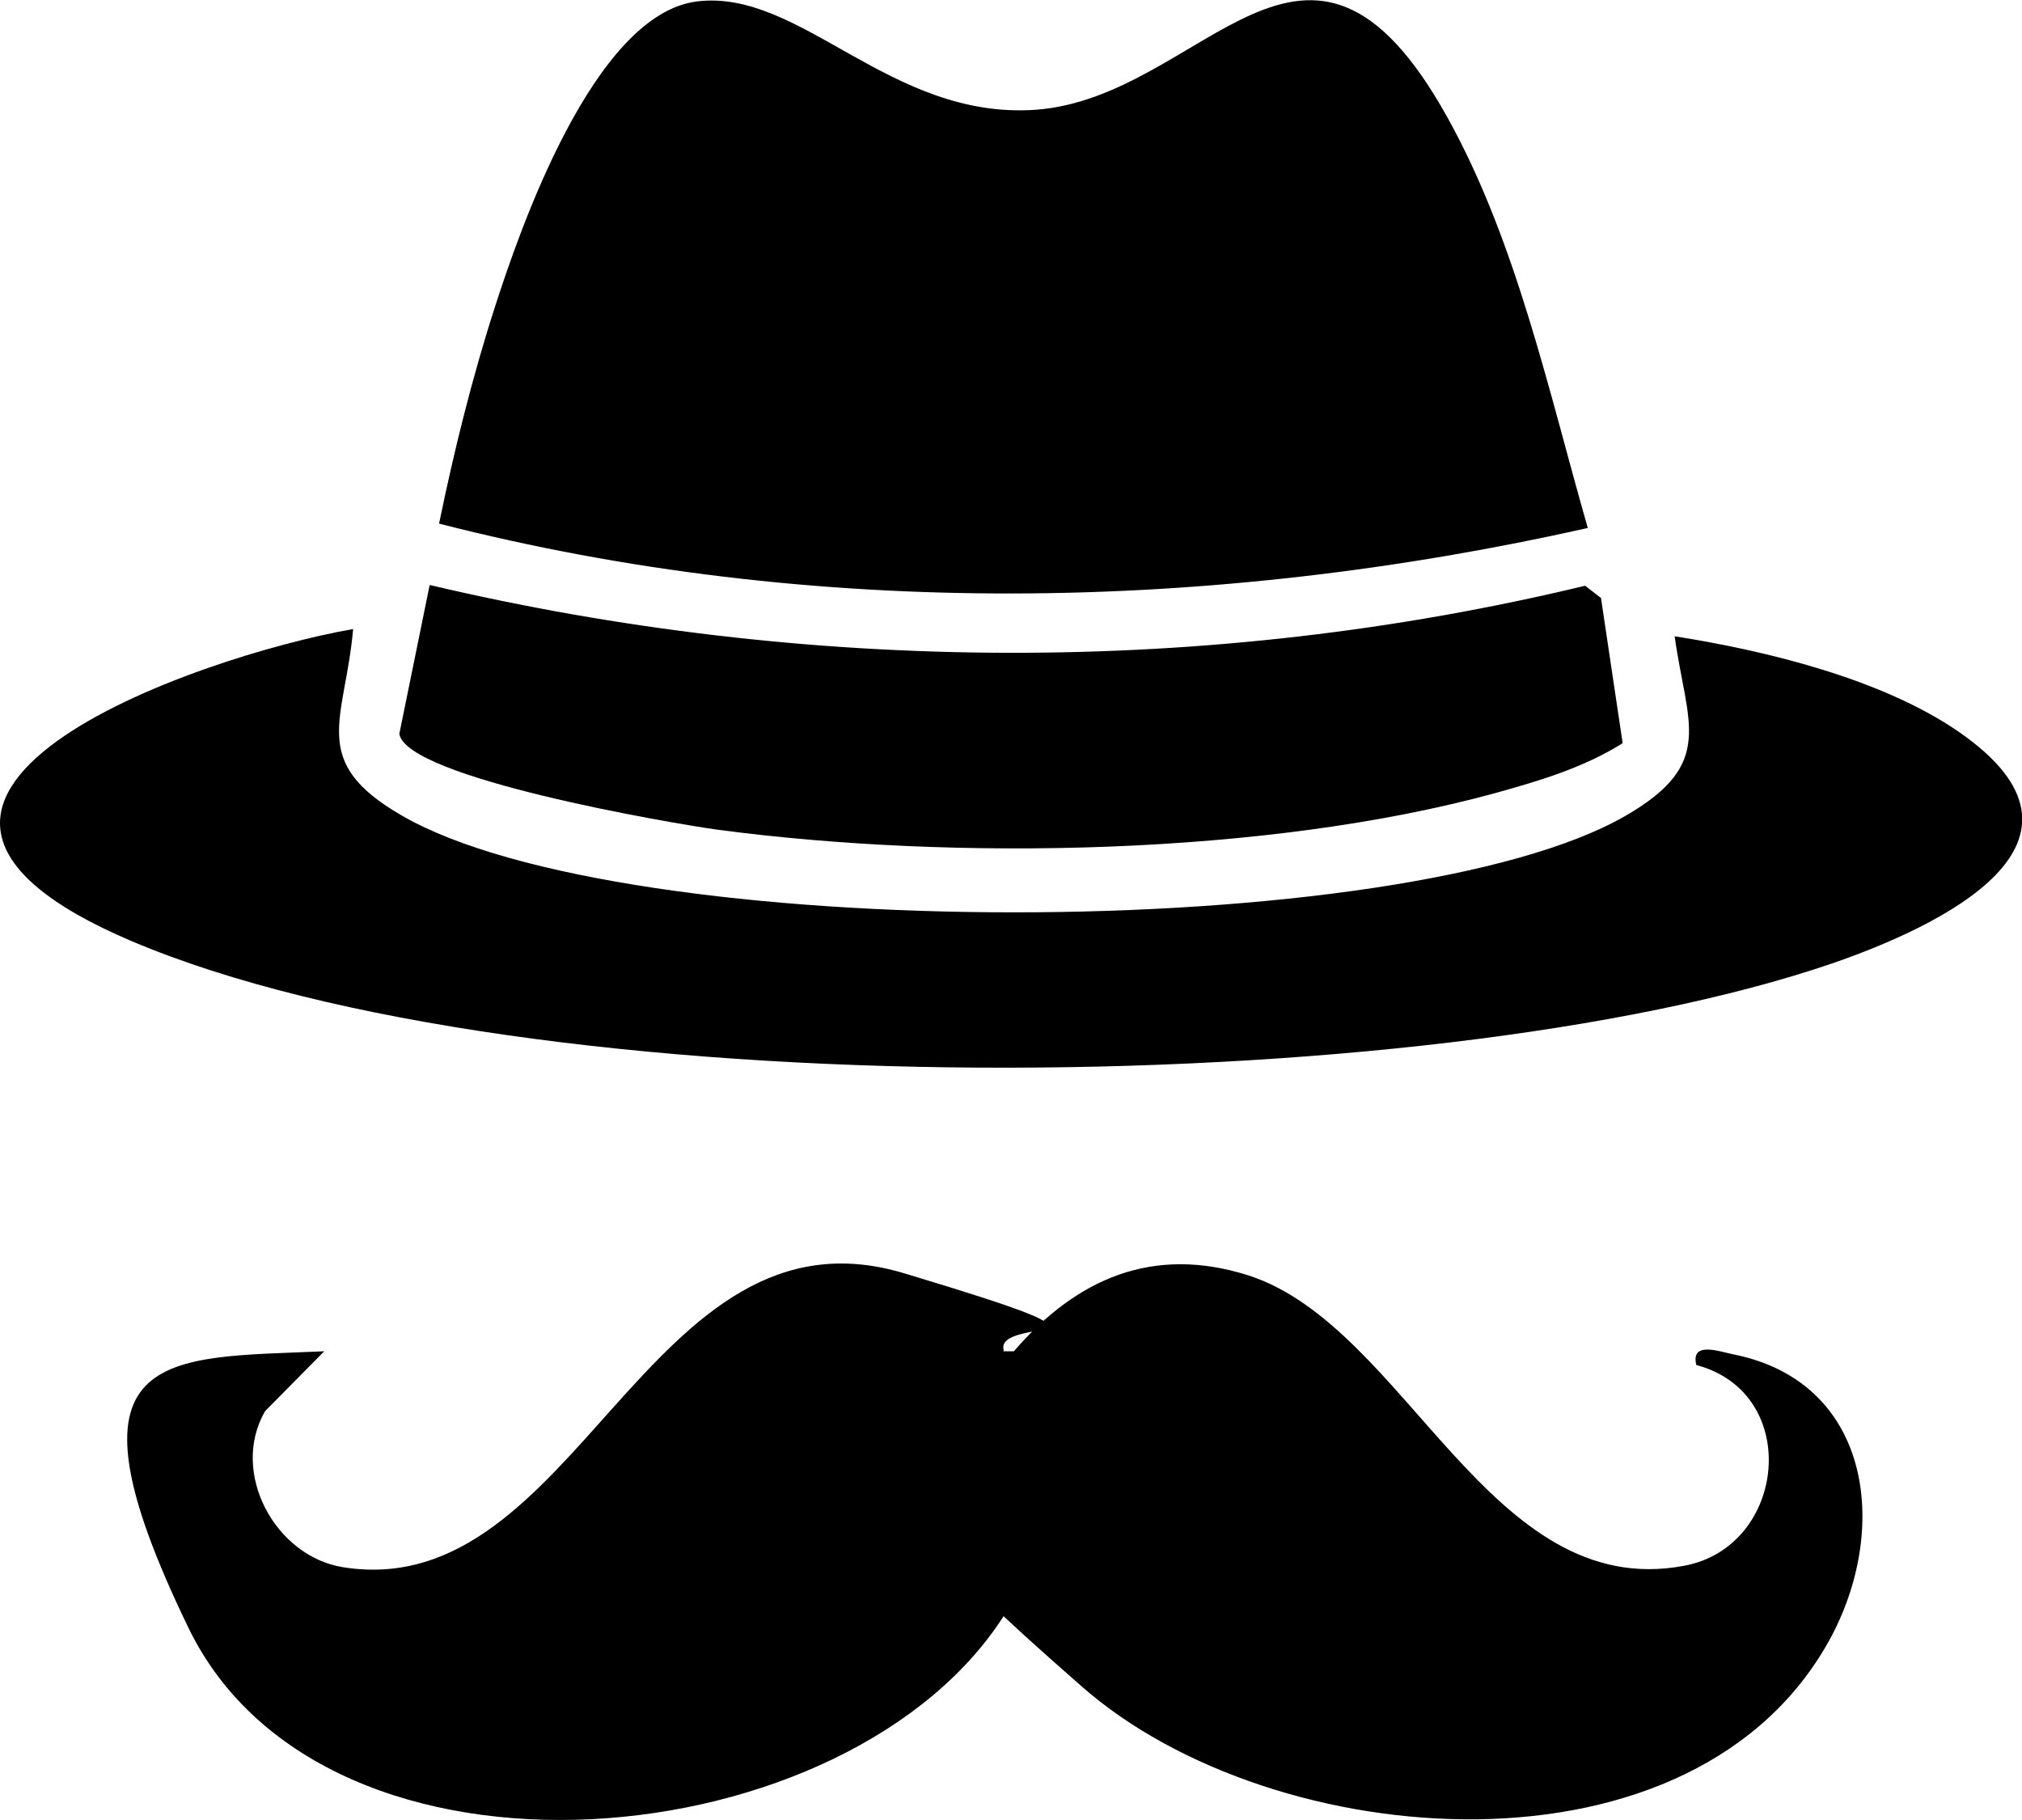
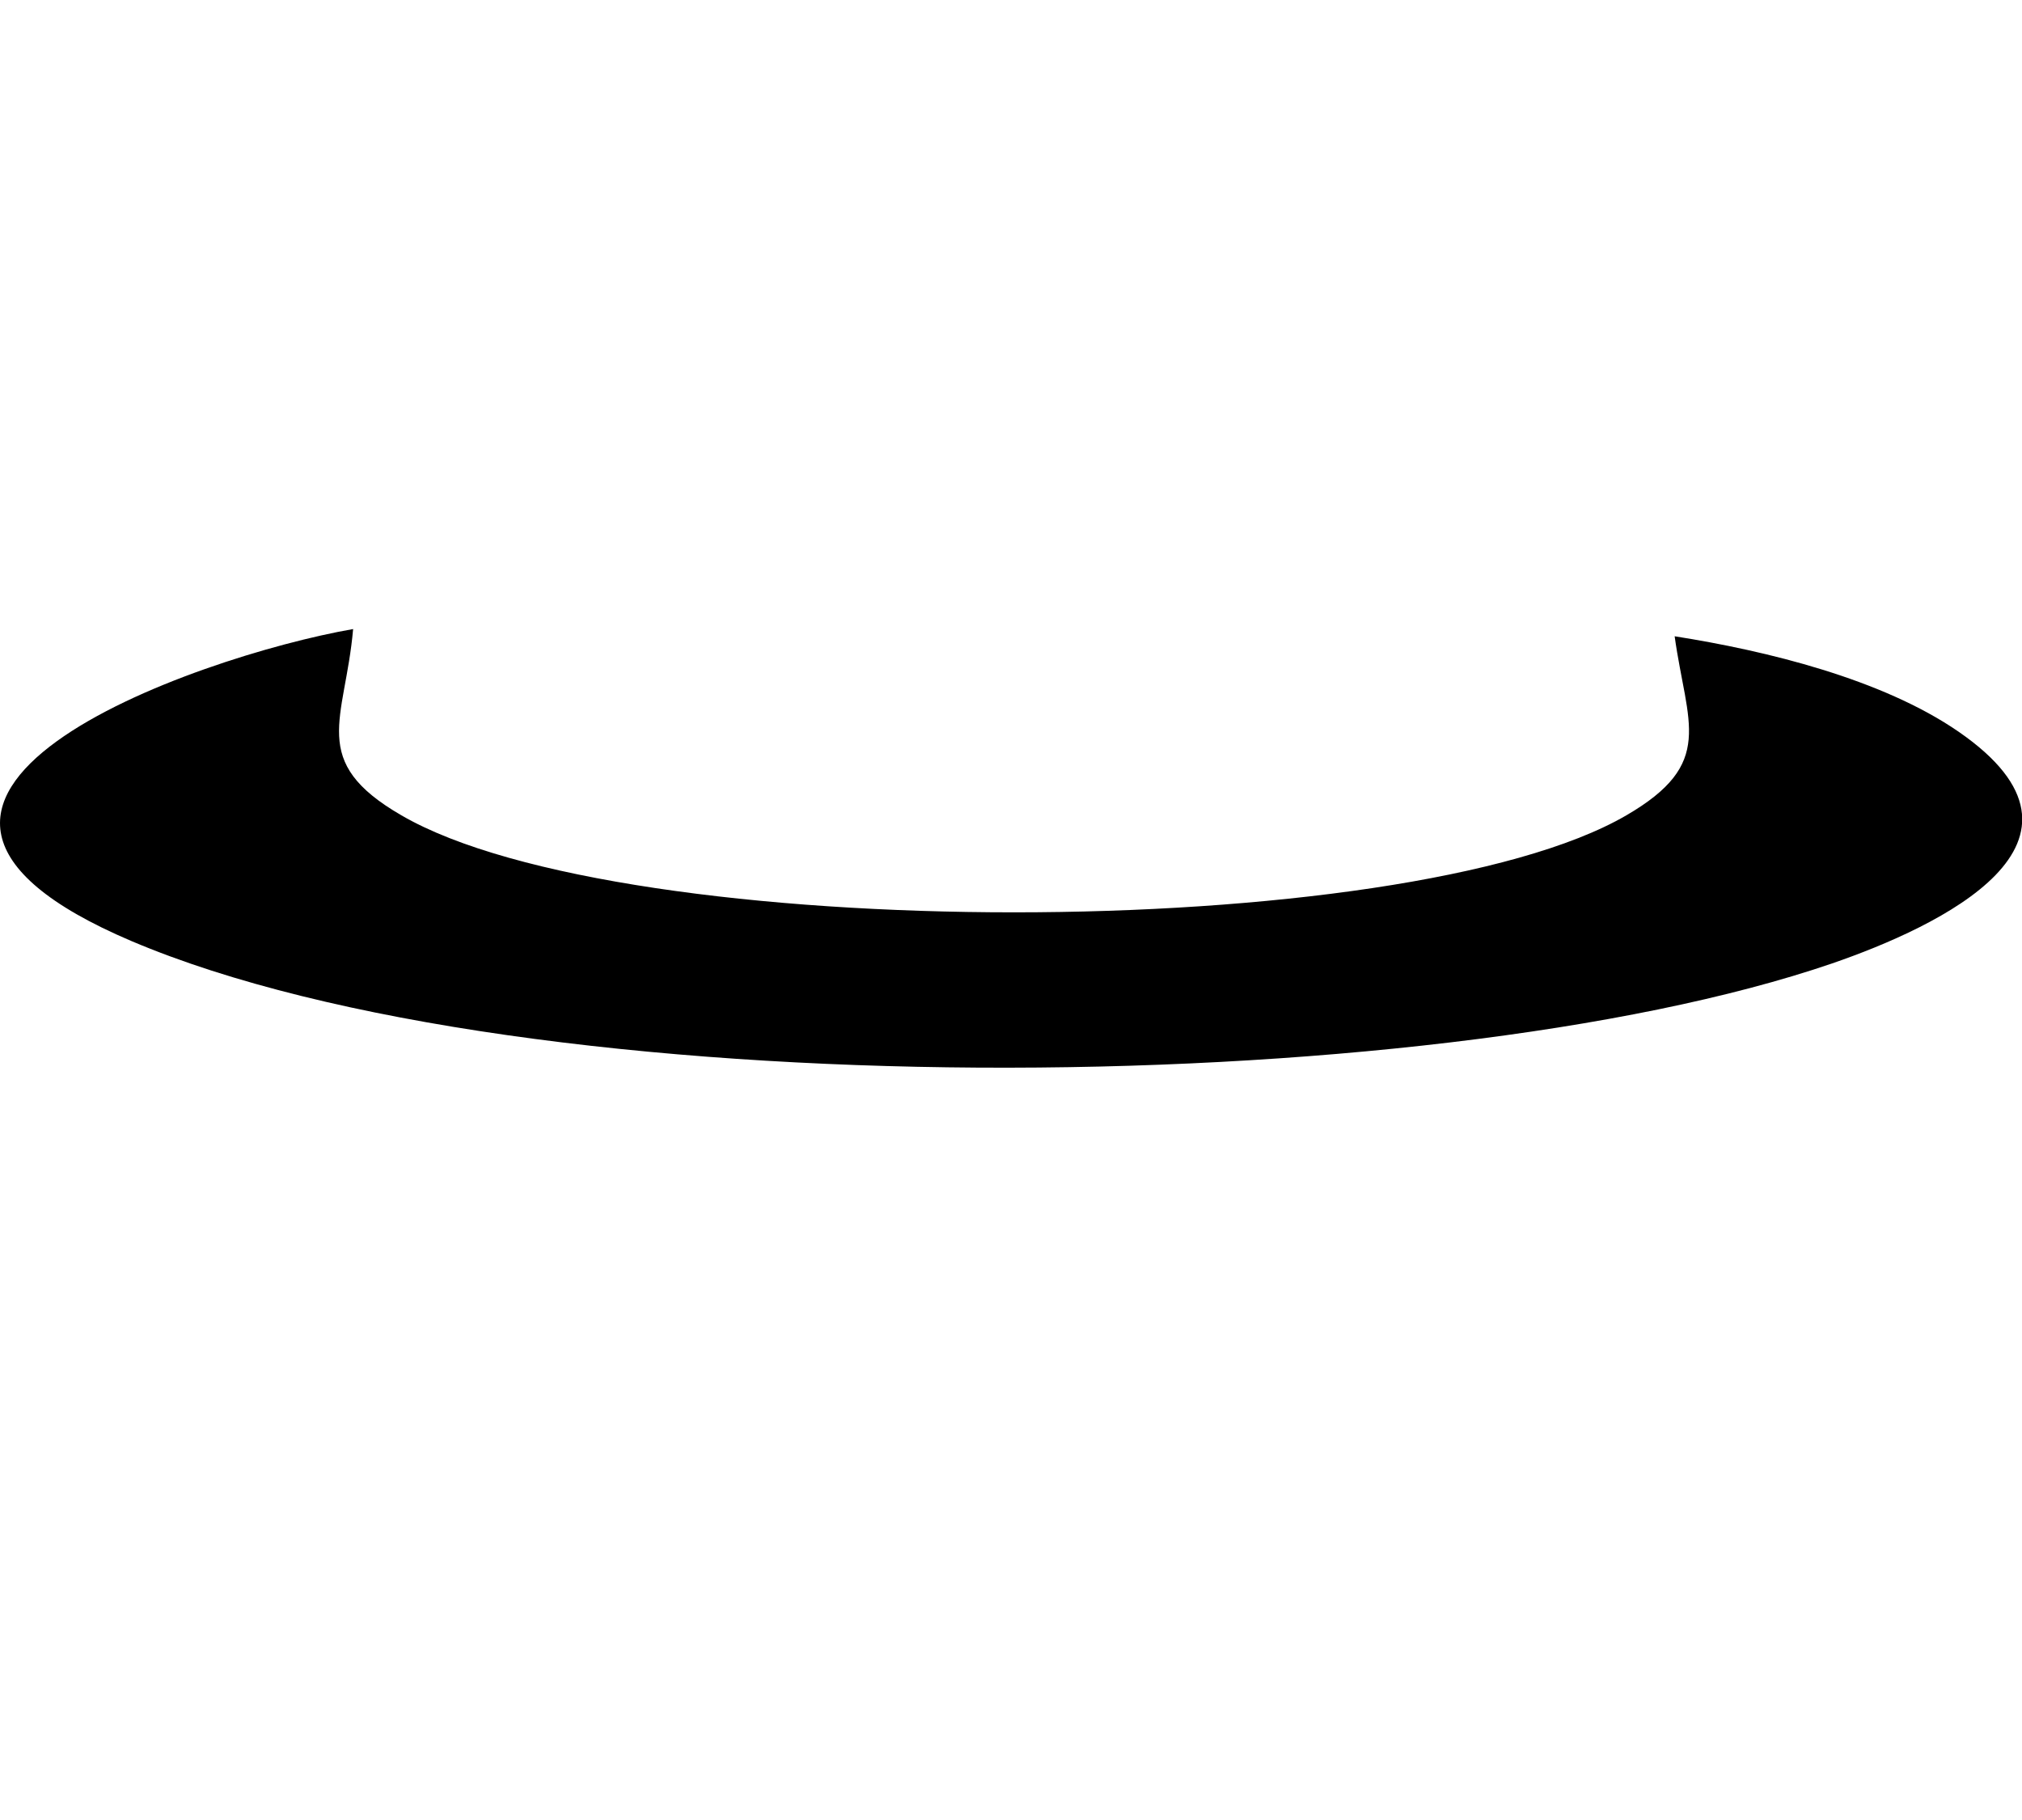
<svg xmlns="http://www.w3.org/2000/svg" id="Layer_1" version="1.1" viewBox="0 0 280 252">
-   <path d="M138.9,187.1h1.5c8.7-10.1,19.3-14.7,32.5-10.5,21.9,7.1,33.3,45.3,60.3,40.2,14.2-2.6,16.4-23.9,1.7-27.8-.8-3.3,3.1-1.9,5-1.5,19,3.7,21.8,23.6,13.8,38.9-18.6,35.2-77.3,30.4-103.8,7.2s-9-10.5-10.5-10.5c-21.2,34.5-94.3,41.5-113.3,2.3s-3.2-37.3,18.8-38.3l-8.2,8.3c-4.9,8.5,1.4,20.1,10.8,21.6,32.5,5.2,42.1-51.4,77.7-40.7s12.3,5.8,13.8,10.7Z" />
-   <path d="M219.9,73.1c-52.1,11.7-107.2,12.7-159.1-.6,2.1-10.2,4.6-20.3,7.8-30.2S82.1,2,96.5.2s26.7,16.4,46.9,15c23.4-1.7,37.6-33.9,57,1,9.6,17.2,14.1,38.2,19.5,57Z" />
  <path d="M231.9,88.1c12.7,2,28.7,5.9,39.3,13.2,22.2,15.3-2.7,27-17.5,32.1-56.4,19.3-180.6,20.2-235.5-3.1-46.8-19.9,8.9-39.4,30.7-43.2-1.1,12.6-6.3,18.3,6.7,25.8,30.8,17.9,138.8,17.9,169.6,0,12.4-7.2,8.4-12.6,6.7-24.8Z" />
-   <path d="M224.7,102.9c-5.4,3.4-11.5,5.2-17.6,6.9-31.7,8.7-75.1,9.4-107.6,5.1-6.6-.9-43.3-7.2-44.2-13.3l4.2-20.6c52.2,12.3,107.8,12.7,160,.1l2.2,1.7,3,20.1Z" />
</svg>